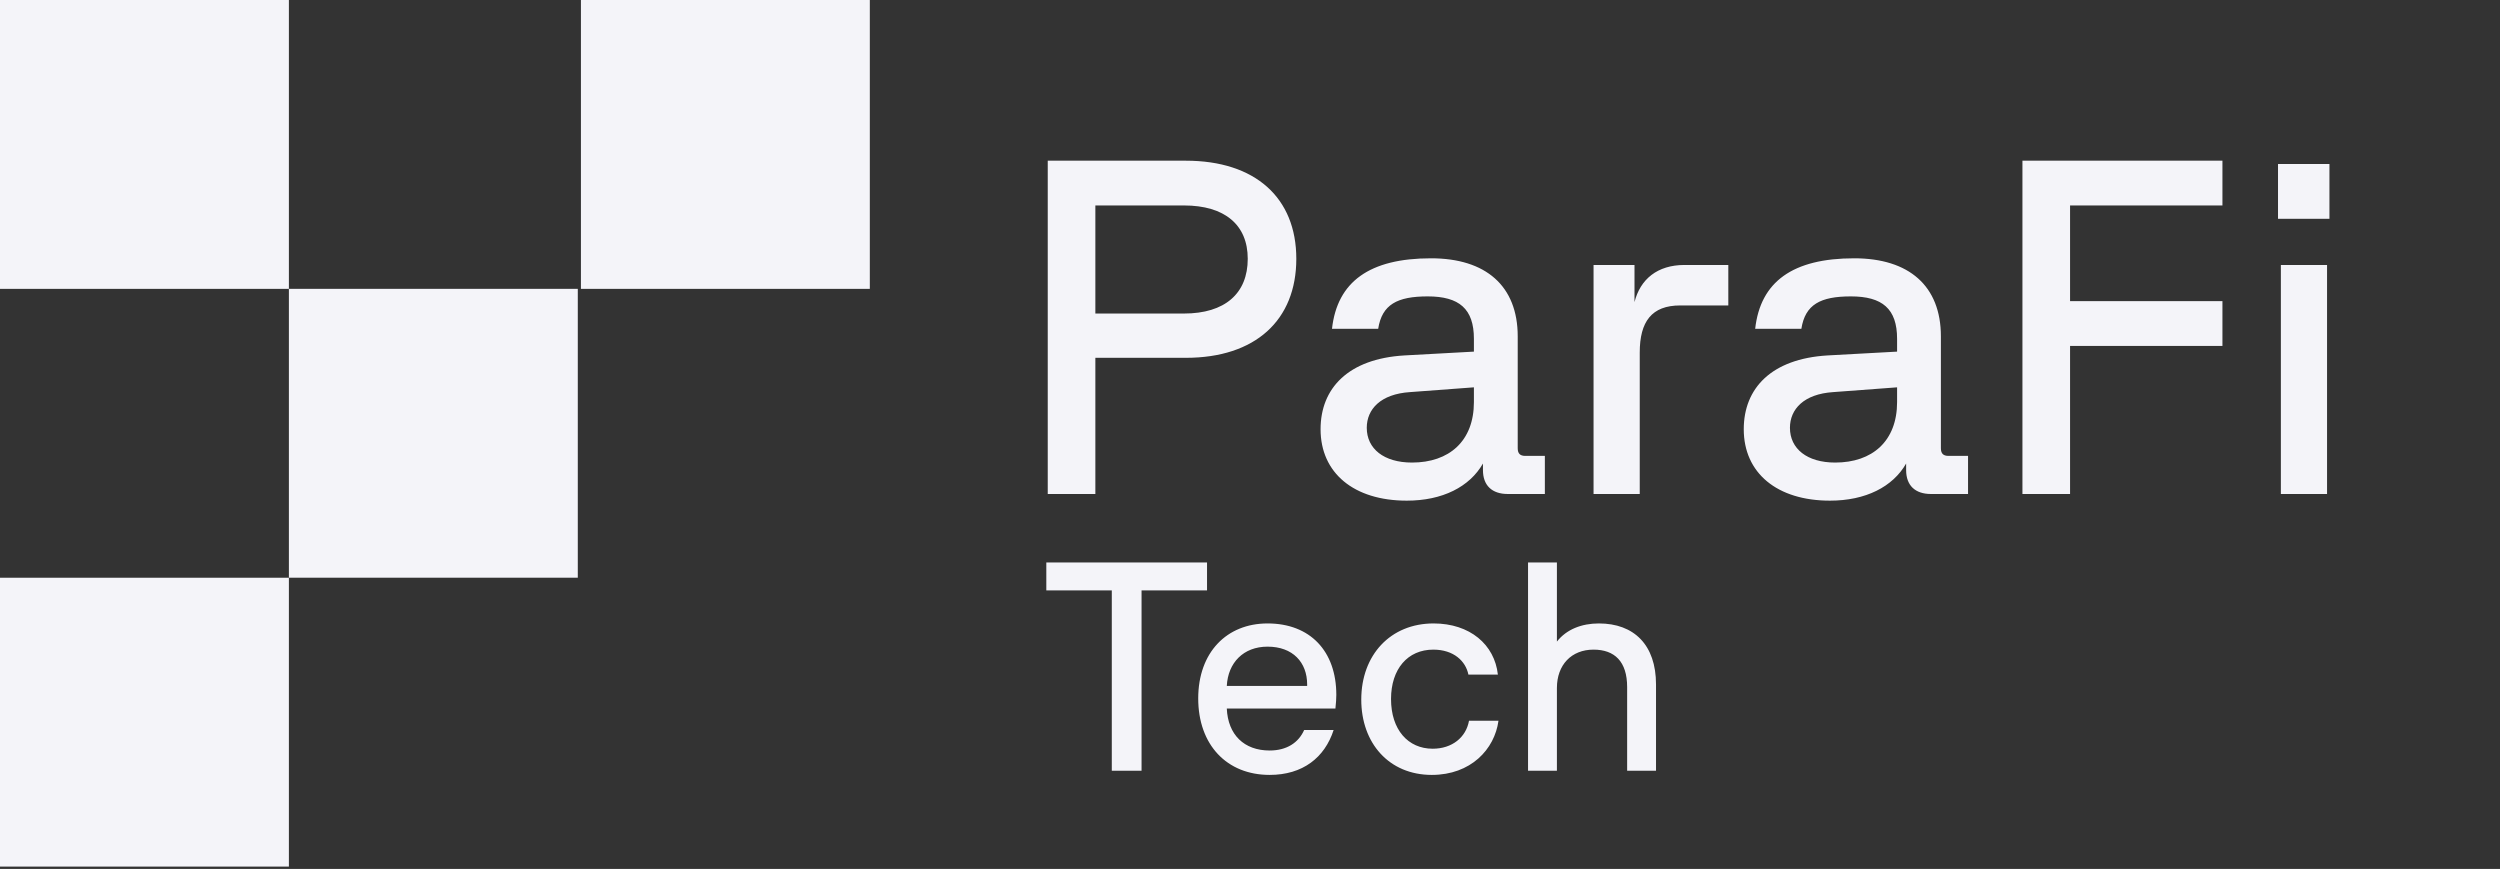
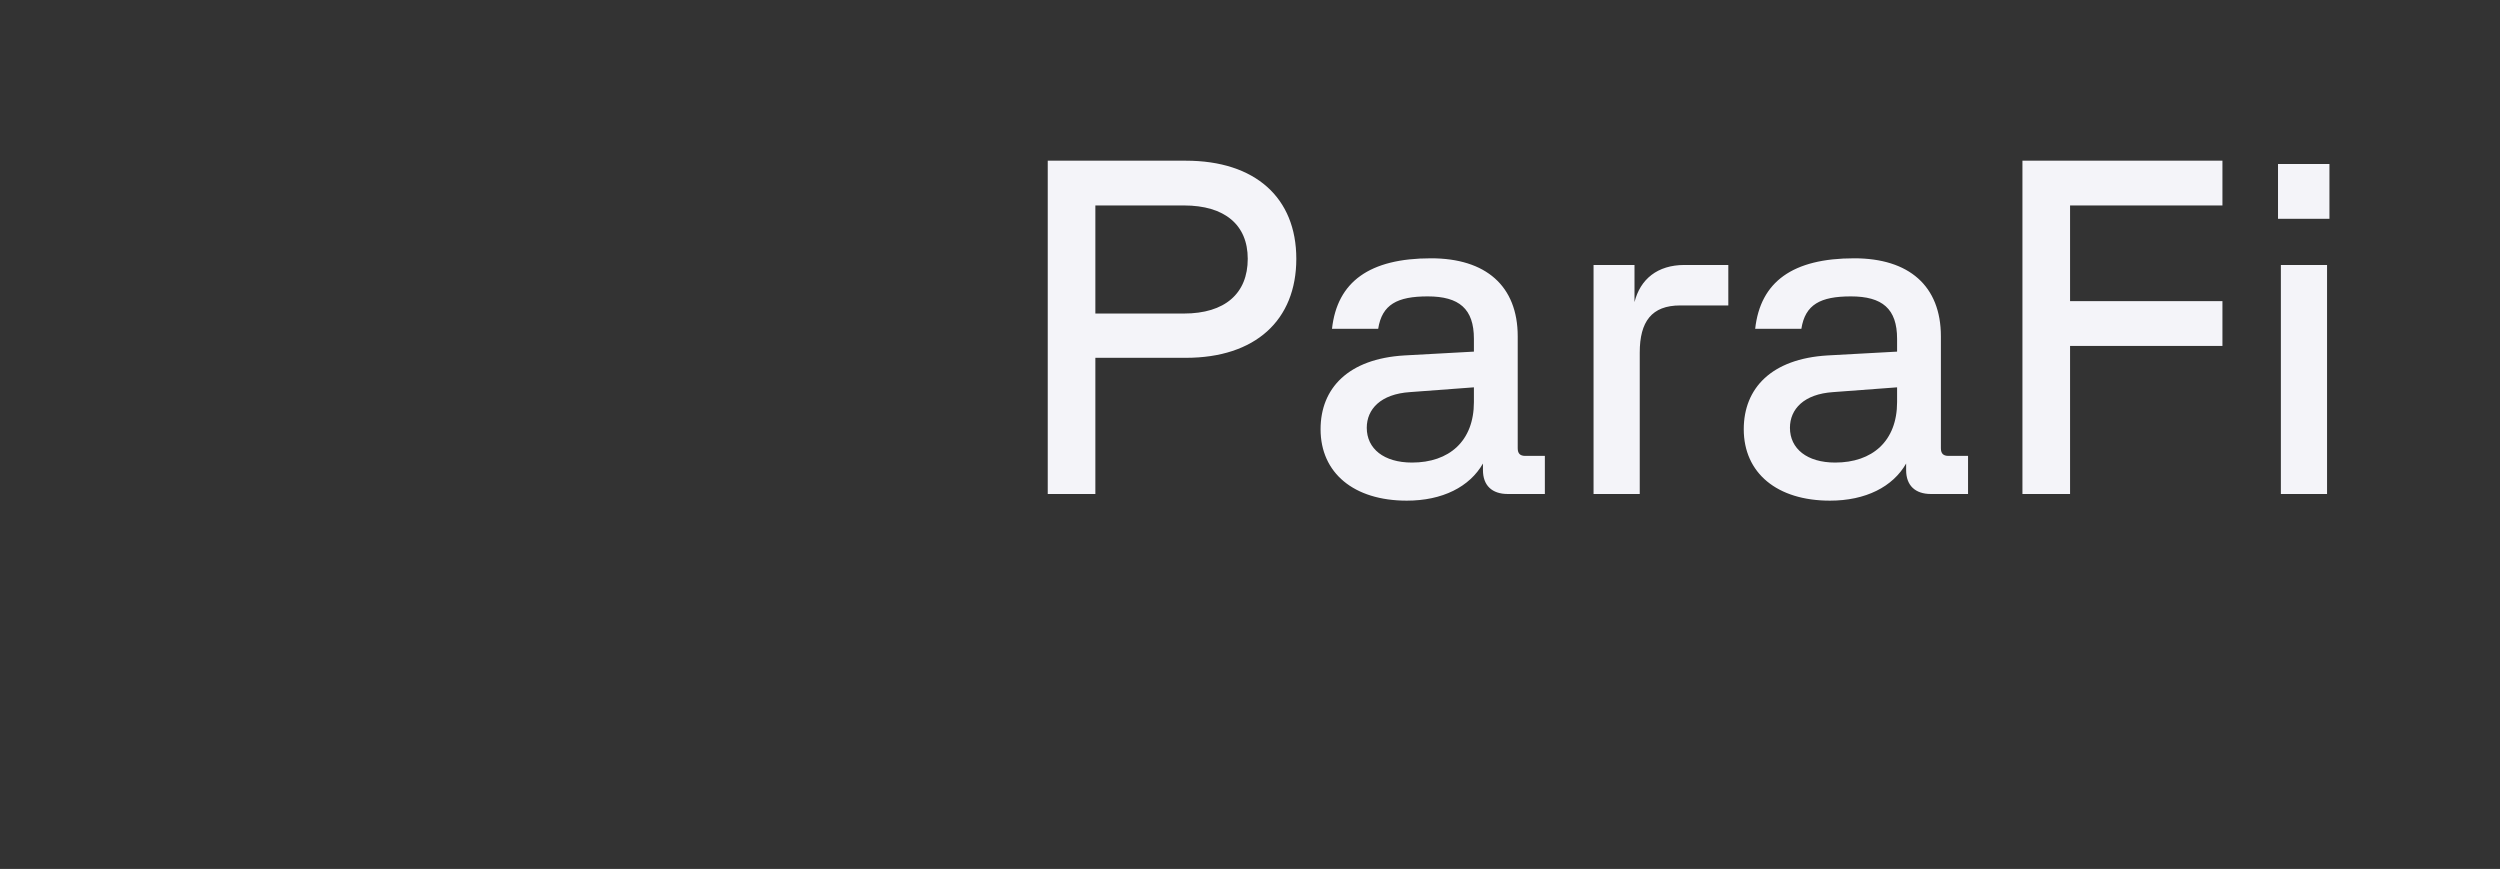
<svg xmlns="http://www.w3.org/2000/svg" width="1053" height="366" viewBox="0 0 1053 366" fill="none">
  <rect x="0" y="0" width="1053" height="366" fill="#333333" stroke="none" />
-   <path d="M468.287 324.637V248.68H440.708V236.897H508.401V248.68H480.822V324.637H468.287ZM534.776 326.392C516.725 326.392 504.69 313.732 504.69 294.179C504.69 274.751 516.725 262.593 533.899 262.593C551.825 262.593 562.856 274.25 562.856 292.675C562.856 294.304 562.731 295.934 562.48 298.441H516.725C517.226 309.471 523.995 316.114 534.776 316.114C541.921 316.114 546.936 312.855 549.317 307.465H561.728C557.967 319.122 548.691 326.392 534.776 326.392ZM516.725 288.915H550.571V288.288C550.571 279.013 544.554 272.369 533.899 272.369C523.745 272.369 517.226 279.138 516.725 288.915ZM603.077 326.392C585.025 326.392 573.367 312.98 573.367 294.68C573.367 275.879 585.652 262.593 603.829 262.593C619.123 262.593 629.527 271.492 630.906 284.152H618.496C617.368 278.511 612.353 273.623 603.704 273.623C592.923 273.623 585.903 281.77 585.903 294.43C585.903 307.34 593.048 315.362 603.453 315.362C611.601 315.362 617.493 310.599 618.746 303.58H631.157C629.527 315.613 619.499 326.392 603.077 326.392ZM643.61 324.637V236.897H655.769V270.239C659.781 265.1 666.174 262.593 673.445 262.593C688.237 262.593 697.513 271.617 697.513 288.288V324.637H685.354V289.416C685.354 278.636 680.089 273.623 671.188 273.623C661.912 273.623 655.769 280.015 655.769 289.792V324.637H643.61Z" fill="#F4F4F9" />
  <path d="M441.309 208.069V67.685H499.474C528.758 67.685 546.007 83.328 546.007 108.998C546.007 134.869 528.758 150.712 499.474 150.712H461.366V208.069H441.309ZM461.366 132.061H498.672C515.921 132.061 525.549 123.638 525.549 108.998C525.549 94.759 515.921 86.537 498.672 86.537H461.366V132.061ZM592.529 210.876C570.266 210.876 556.226 199.245 556.226 180.794C556.226 163.547 567.859 151.113 591.527 149.709L620.81 148.105V142.69C620.81 130.055 614.592 124.841 601.355 124.841C588.518 124.841 582.1 128.251 580.495 138.478H561.04C563.246 118.624 576.885 108.797 602.759 108.797C625.824 108.797 639.263 120.429 639.263 141.687V188.816C639.263 191.022 640.265 192.025 642.472 192.025H650.695V208.069H635.051C628.432 208.069 624.621 204.459 624.621 198.041V195.234C619.005 205.06 607.572 210.876 592.529 210.876ZM575.681 180.192C575.681 189.017 582.902 194.832 594.736 194.832C610.38 194.832 620.81 185.808 620.81 169.363V163.146L593.933 165.151C581.498 165.954 575.681 172.371 575.681 180.192ZM671.204 208.069V111.605H688.453V127.248C690.86 117.621 698.08 111.605 709.513 111.605H727.965V128.652H707.708C695.673 128.652 690.659 135.47 690.659 148.506V208.069H671.204ZM770.772 210.876C748.509 210.876 734.469 199.245 734.469 180.794C734.469 163.547 746.102 151.113 769.769 149.709L799.053 148.105V142.69C799.053 130.055 792.835 124.841 779.597 124.841C766.761 124.841 760.343 128.251 758.738 138.478H739.283C741.489 118.624 755.128 108.797 781.001 108.797C804.067 108.797 817.505 120.429 817.505 141.687V188.816C817.505 191.022 818.508 192.025 820.715 192.025H828.938V208.069H813.293C806.675 208.069 802.864 204.459 802.864 198.041V195.234C797.248 205.06 785.815 210.876 770.772 210.876ZM753.924 180.192C753.924 189.017 761.145 194.832 772.978 194.832C788.623 194.832 799.053 185.808 799.053 169.363V163.146L772.176 165.151C759.741 165.954 753.924 172.371 753.924 180.192ZM851.853 208.069V67.685H936.093V86.537H871.91V126.847H936.093V145.698H871.91V208.069H851.853ZM960.701 208.069V111.605H980.156V208.069H960.701ZM959.497 92.152V69.089H981.159V92.152H959.497Z" fill="#F4F4F9" />
-   <path d="M121.681 0H0V121.667H121.681V0Z" fill="#F4F4F9" />
-   <path d="M243.364 121.661H121.683V243.328H243.364V121.661Z" fill="#F4F4F9" />
-   <path d="M366.367 0H244.686V121.667H366.367V0Z" fill="#F4F4F9" />
-   <path d="M121.681 243.341H0V365.008H121.681V243.341Z" fill="#F4F4F9" />
</svg>